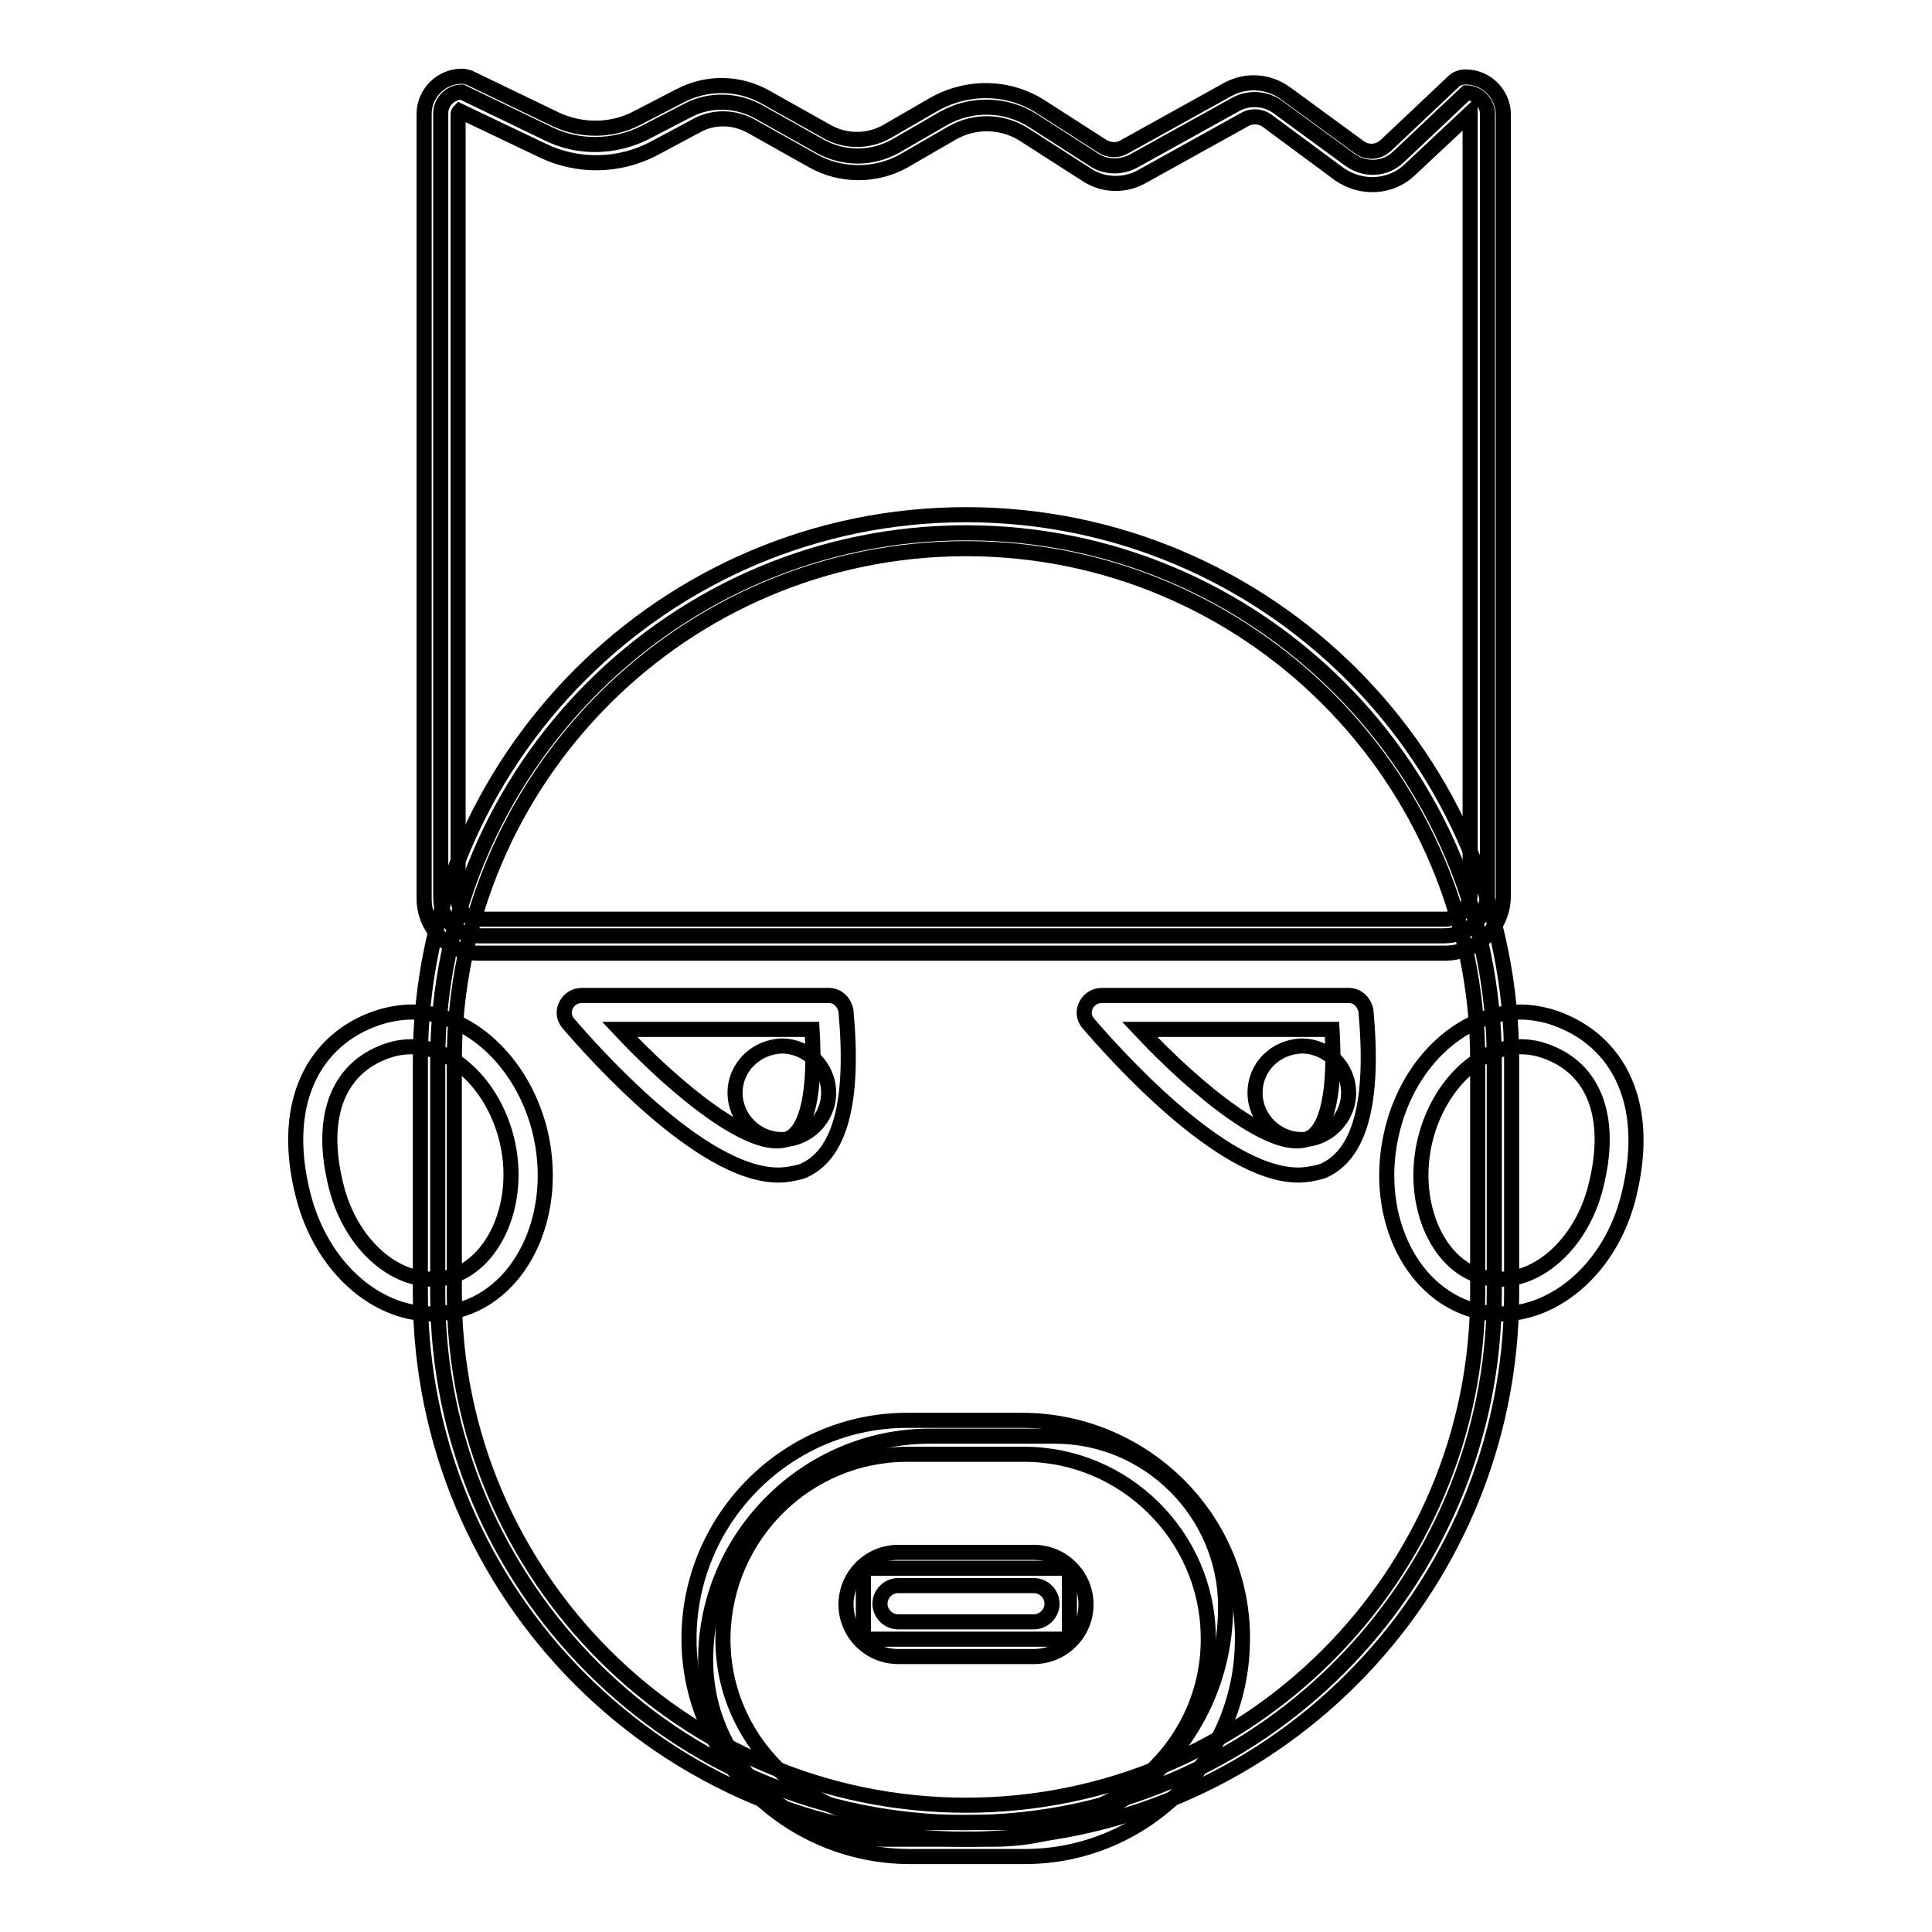
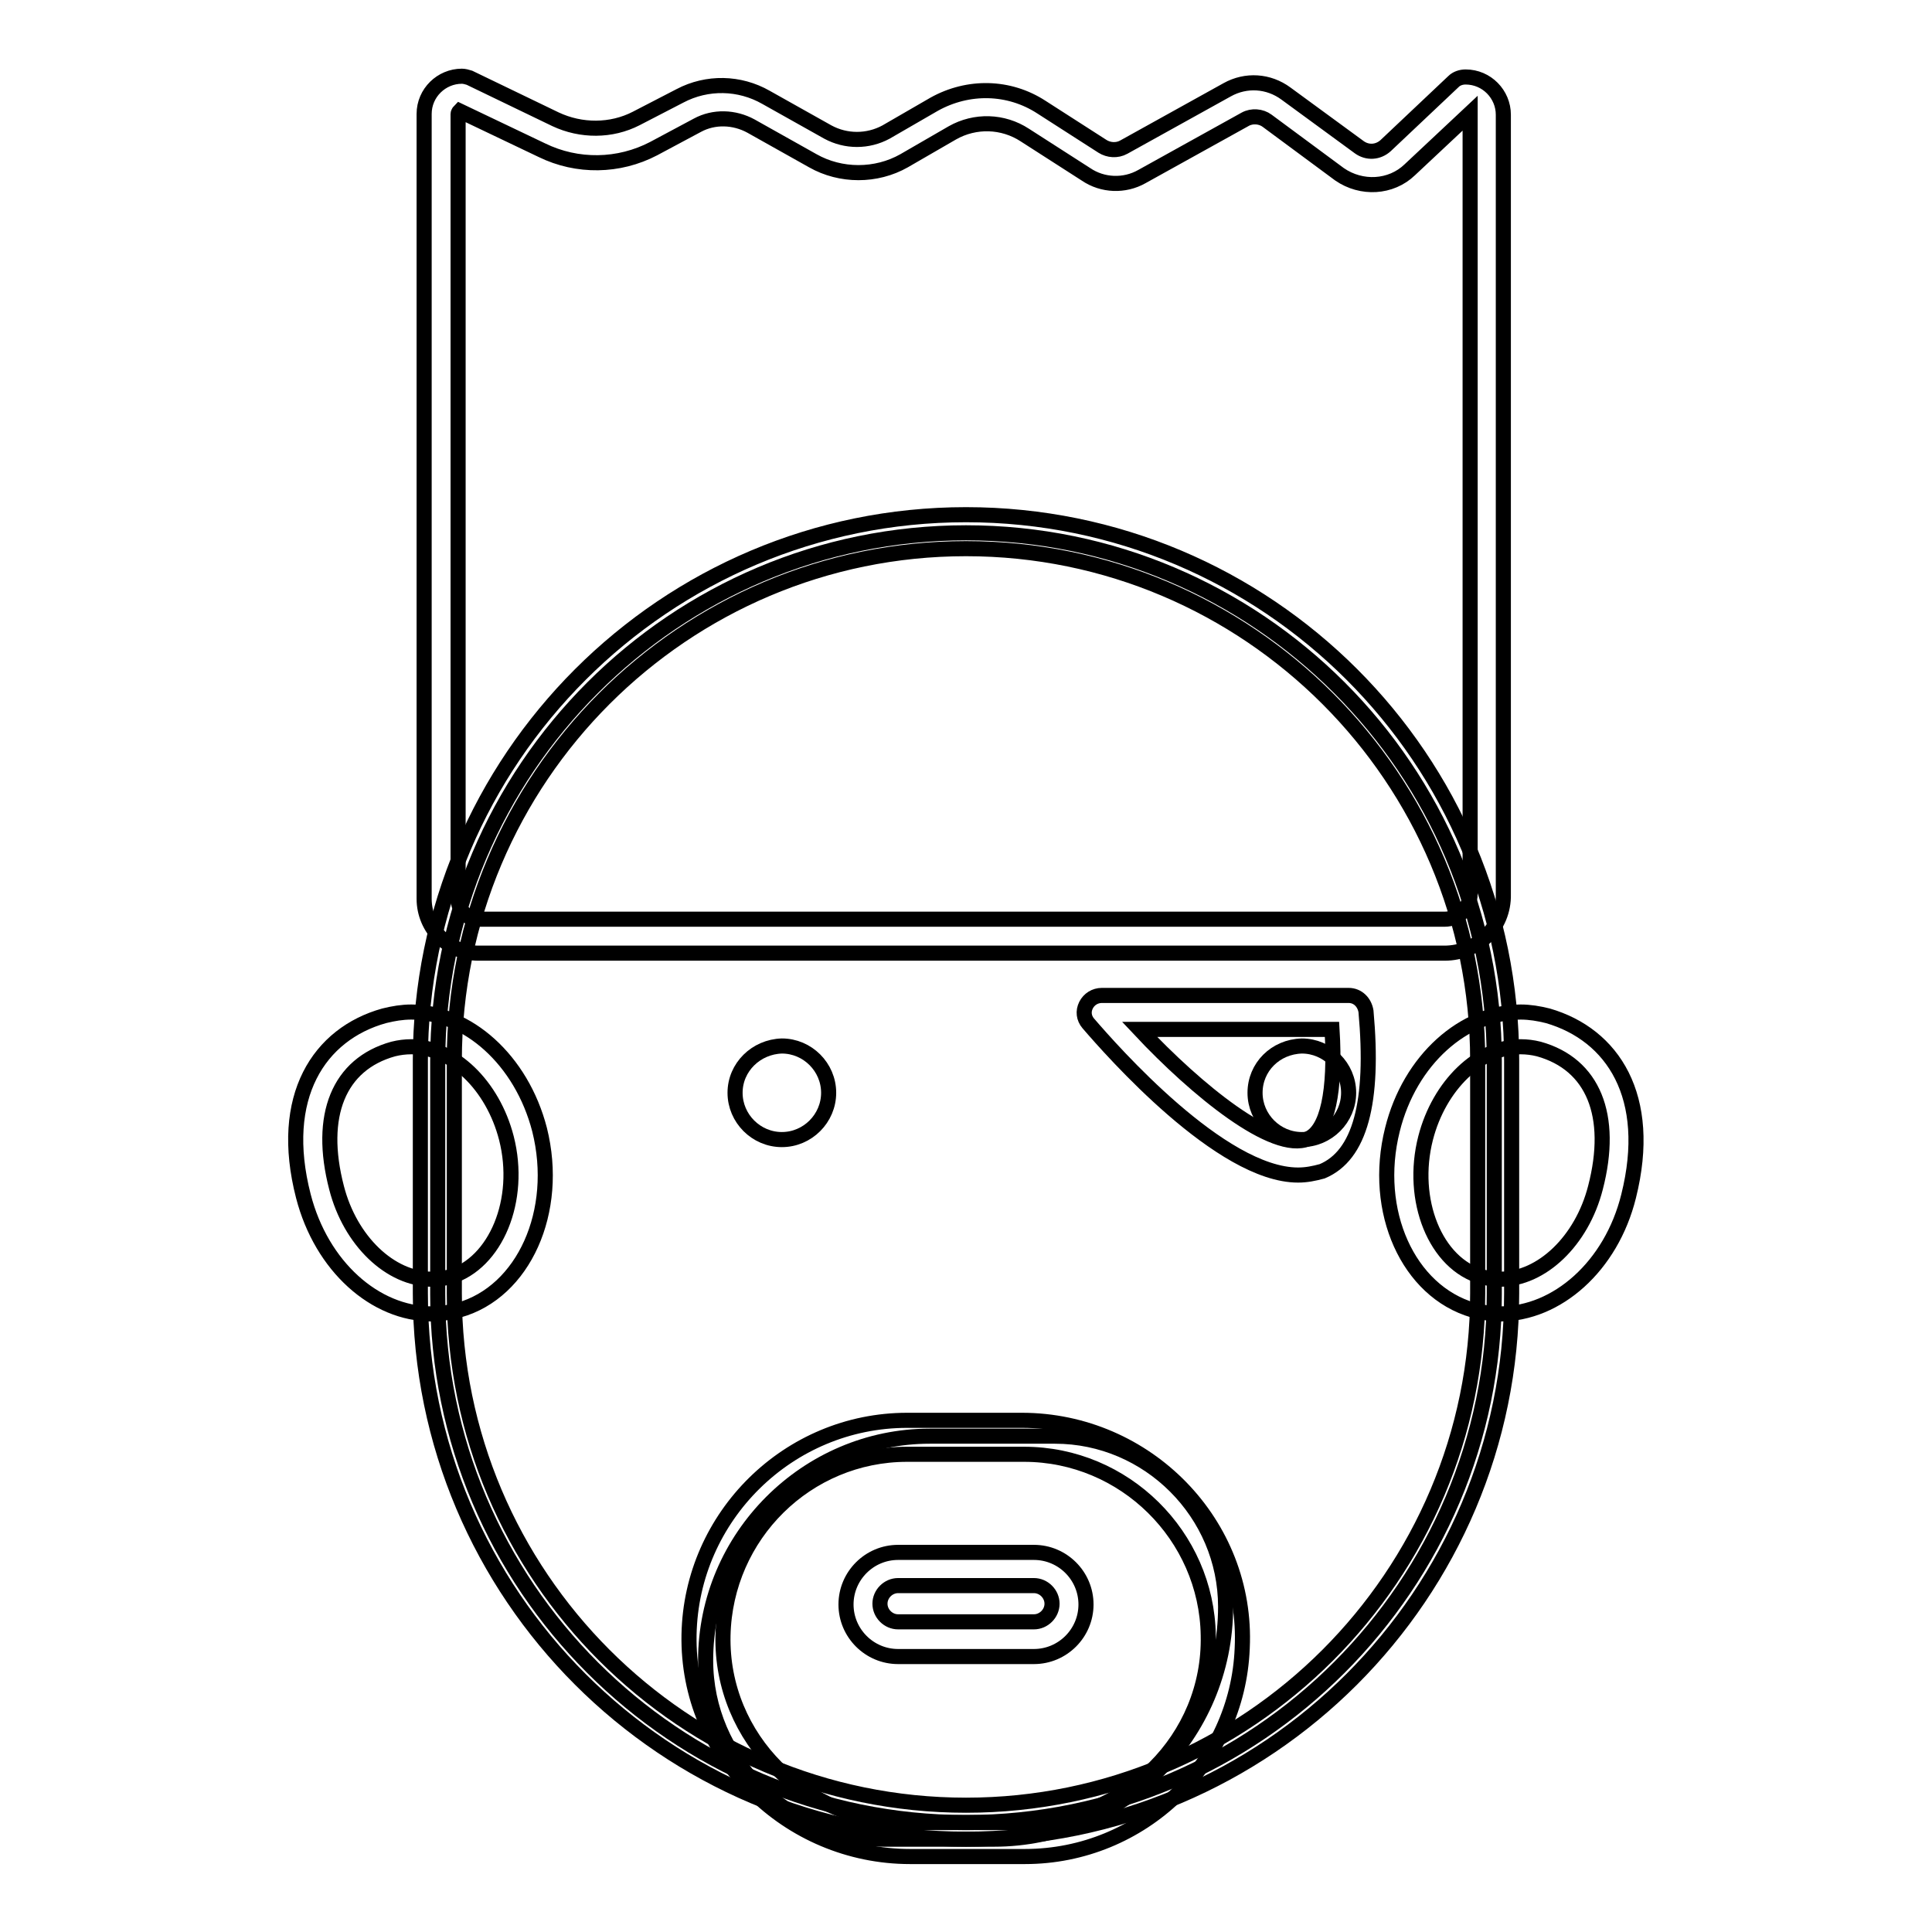
<svg xmlns="http://www.w3.org/2000/svg" version="1.1" x="0px" y="0px" viewBox="0 0 256 256" enable-background="new 0 0 256 256" xml:space="preserve">
  <g>
-     <path stroke-width="2" fill-opacity="0" stroke="#000000" d="M191.4,124h-128c-2.8,0-5-2.2-5-5v-104c0-1.5,1.3-2.8,2.8-2.8l11.4,5.5c4,2,8.8,1.9,12.8-0.1l5.8-3 c2.9-1.5,6.4-1.4,9.3,0.2l8.2,4.6c3.1,1.7,6.8,1.7,9.9,0l6.4-3.7c3.7-2.1,8.3-2,11.9,0.3l8.1,5.2c1.5,1,3.5,1,5.1,0.2l13.7-7.6 c1.7-0.9,3.8-0.8,5.4,0.3l9.7,7.1c2,1.4,4.6,1.3,6.4-0.4l9-8.5c1.5,0,2.8,1.3,2.8,2.8v103.3C197.1,121.5,194.5,124,191.4,124 L191.4,124z" />
    <path stroke-width="2" fill-opacity="0" stroke="#000000" d="M191.4,126.3h-128c-4,0-7.2-3.3-7.2-7.2v-104c0-2.8,2.3-5,5-5c0.3,0,0.7,0.1,1,0.2l11.4,5.5 c3.4,1.6,7.4,1.6,10.7-0.1l5.8-3c3.6-1.9,7.9-1.8,11.4,0.2l8.2,4.6c2.4,1.3,5.3,1.3,7.7,0l6.4-3.7c4.5-2.5,9.9-2.4,14.2,0.4 l8.1,5.2c0.8,0.5,1.9,0.6,2.8,0.1l13.7-7.6c2.5-1.4,5.5-1.2,7.8,0.5l9.7,7.1c1.1,0.8,2.5,0.7,3.5-0.2l9-8.5c0.4-0.4,1-0.6,1.6-0.6 c2.8,0,5,2.3,5,5v103.3C199.3,122.8,195.8,126.3,191.4,126.3L191.4,126.3z M60.9,14.7c-0.1,0.1-0.2,0.3-0.2,0.4v104 c0,1.5,1.2,2.7,2.7,2.7h128c1.9,0,3.4-1.5,3.4-3.4V15.1c0-0.1,0-0.1,0-0.1l-8,7.5c-2.5,2.4-6.4,2.6-9.3,0.6l-9.6-7.1 c-0.8-0.6-2-0.7-2.9-0.2l-13.7,7.6c-2.3,1.3-5.2,1.2-7.4-0.3l-8.1-5.2c-2.9-1.9-6.6-2-9.6-0.3l-6.4,3.7c-3.7,2.1-8.4,2.1-12.1,0 l-8.2-4.6c-2.2-1.2-4.9-1.3-7.1-0.1l-5.8,3.1c-4.6,2.4-10.1,2.5-14.8,0.2L60.9,14.7z M54.5,138.7c5.5,0,10.8,5.1,12.6,12.1 c2.1,8.2-1.4,16.6-7.5,18.4c-0.8,0.2-1.6,0.3-2.4,0.3c-5.5,0-10.8-5.1-12.6-12.1c-2.5-9.6,0.3-16.4,7.5-18.4 C52.9,138.8,53.7,138.7,54.5,138.7 M54.5,134.1c-1.2,0-2.4,0.2-3.6,0.5c-8.6,2.4-14.1,10.7-10.7,23.9c2.4,9.3,9.5,15.6,17,15.6 c1.2,0,2.4-0.2,3.6-0.5c8.6-2.4,13.4-13.1,10.7-23.9C69.1,140.4,61.9,134.1,54.5,134.1z M201.5,138.7c0.8,0,1.6,0.1,2.4,0.3 c7.2,2,10,8.8,7.5,18.4c-1.8,7-7.1,12.1-12.6,12.1c-0.8,0-1.6-0.1-2.4-0.3c-6.2-1.7-9.6-10.2-7.5-18.4 C190.7,143.8,196,138.7,201.5,138.7 M201.5,134.1c-7.5,0-14.7,6.3-17,15.6c-2.7,10.8,2.1,21.4,10.7,23.9c1.2,0.3,2.4,0.5,3.6,0.5 c7.5,0,14.7-6.3,17-15.6c3.3-13.2-2.1-21.4-10.7-23.9C203.9,134.3,202.7,134.1,201.5,134.1z" />
    <path stroke-width="2" fill-opacity="0" stroke="#000000" d="M128,241.5c-38.6,0-70-31.4-70-70v-30.9c0-38.6,31.4-70,70-70c38.6,0,70,31.4,70,70v30.9 C198,210,166.6,241.5,128,241.5L128,241.5z" />
    <path stroke-width="2" fill-opacity="0" stroke="#000000" d="M128,72.7c37.4,0,67.8,30.4,67.8,67.8v30.9c0,37.4-30.4,67.8-67.8,67.8c-37.4,0-67.8-30.4-67.8-67.8v-30.9 C60.2,103.1,90.6,72.7,128,72.7 M128,68.2c-39.9,0-72.3,32.4-72.3,72.3v30.9c0,39.9,32.4,72.3,72.3,72.3s72.3-32.4,72.3-72.3v-30.9 C200.3,100.5,167.9,68.2,128,68.2z" />
-     <path stroke-width="2" fill-opacity="0" stroke="#000000" d="M103.1,155.7c-10.2,0-24.7-16.5-27.8-20.1c-0.6-0.7-0.7-1.6-0.3-2.4c0.4-0.8,1.2-1.3,2.1-1.3h32.7 c1.2,0,2.1,0.9,2.3,2.1c1.1,12.1-0.8,19.1-5.8,21.2C105.2,155.5,104.2,155.7,103.1,155.7L103.1,155.7z M82.1,136.4 c7.6,8.1,17.8,16.4,22.3,14.5c2.6-1.1,3.7-6.3,3.2-14.5H82.1z" />
    <path stroke-width="2" fill-opacity="0" stroke="#000000" d="M97.4,144.8L97.4,144.8c0,3.4,2.8,6.2,6.2,6.2c3.4,0,6.2-2.8,6.2-6.2l0,0l0,0c0-3.4-2.8-6.2-6.2-6.2 C100.2,138.7,97.4,141.4,97.4,144.8L97.4,144.8z" />
    <path stroke-width="2" fill-opacity="0" stroke="#000000" d="M172,155.7c-10.2,0-24.7-16.5-27.8-20.1c-0.6-0.7-0.7-1.6-0.3-2.4s1.2-1.3,2.1-1.3h32.7 c1.2,0,2.1,0.9,2.3,2.1c1.1,12.1-0.8,19.1-5.8,21.2C174.1,155.5,173.1,155.7,172,155.7L172,155.7z M151,136.4 c7.6,8.1,17.8,16.4,22.3,14.5c2.6-1.1,3.7-6.3,3.2-14.5H151z" />
    <path stroke-width="2" fill-opacity="0" stroke="#000000" d="M166.3,144.8L166.3,144.8c0,3.4,2.8,6.2,6.2,6.2c3.4,0,6.2-2.8,6.2-6.2l0,0l0,0c0-3.4-2.8-6.2-6.2-6.2 C169,138.7,166.3,141.4,166.3,144.8L166.3,144.8z" />
    <path stroke-width="2" fill-opacity="0" stroke="#000000" d="M131.7,243.7h-14.5c-13,0-23.7-10.7-23.7-23.7c0-16.3,13.4-29.7,29.7-29.7h16.6c12.4,0,22.6,10.2,22.6,22.6 C162.4,229.9,148.6,243.7,131.7,243.7L131.7,243.7z" />
-     <path stroke-width="2" fill-opacity="0" stroke="#000000" d="M135.8,246h-15.2c-16.2,0-29.6-13.2-29.3-29.4c0.3-15.7,13.2-28.4,28.9-28.4h15.2c16.5,0,30,13.7,29.2,30.2 C164,233.7,151.3,246,135.8,246L135.8,246z M120.2,192.7c-13.3,0-24.1,10.7-24.4,24c-0.3,13.7,11,24.8,24.7,24.8h14.9 c13.7,0,25-11.1,24.7-24.8c-0.2-13.2-11.1-24-24.4-24H120.2z" />
-     <path stroke-width="2" fill-opacity="0" stroke="#000000" d="M141.4,217.2h-26.7c-0.2,0-0.3-0.1-0.3-0.3v-8.8c0-0.2,0.1-0.3,0.3-0.3h26.7c0.2,0,0.3,0.1,0.3,0.3v8.8 C141.6,217.1,141.5,217.2,141.4,217.2z" />
+     <path stroke-width="2" fill-opacity="0" stroke="#000000" d="M135.8,246h-15.2c-16.2,0-29.6-13.2-29.3-29.4c0.3-15.7,13.2-28.4,28.9-28.4h15.2c16.5,0,30,13.7,29.2,30.2 C164,233.7,151.3,246,135.8,246L135.8,246z M120.2,192.7c-13.3,0-24.1,10.7-24.4,24c-0.3,13.7,11,24.8,24.7,24.8h14.9 c13.7,0,25-11.1,24.7-24.8c-0.2-13.2-11.1-24-24.4-24H120.2" />
    <path stroke-width="2" fill-opacity="0" stroke="#000000" d="M137,219.5H119c-3.8,0-6.9-3.1-6.9-6.9c0-3.8,3.1-6.9,6.9-6.9H137c3.8,0,6.9,3.1,6.9,6.9 C143.9,216.4,140.8,219.5,137,219.5z M119,210.1c-1.3,0-2.4,1.1-2.4,2.4c0,1.3,1.1,2.4,2.4,2.4H137c1.3,0,2.4-1.1,2.4-2.4 c0-1.3-1.1-2.4-2.4-2.4H119z" />
  </g>
</svg>